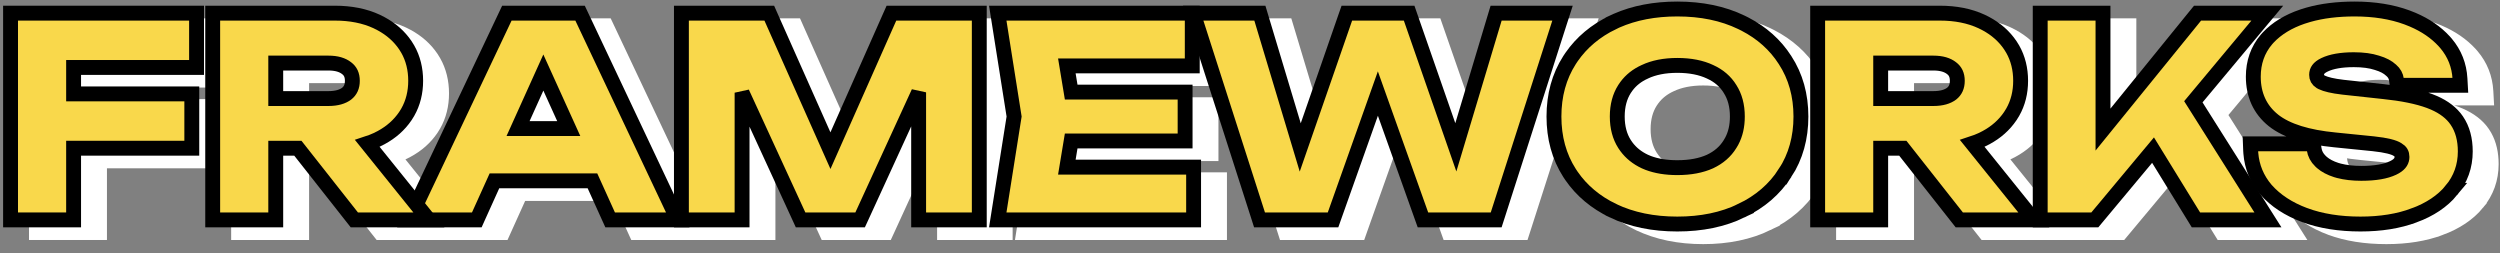
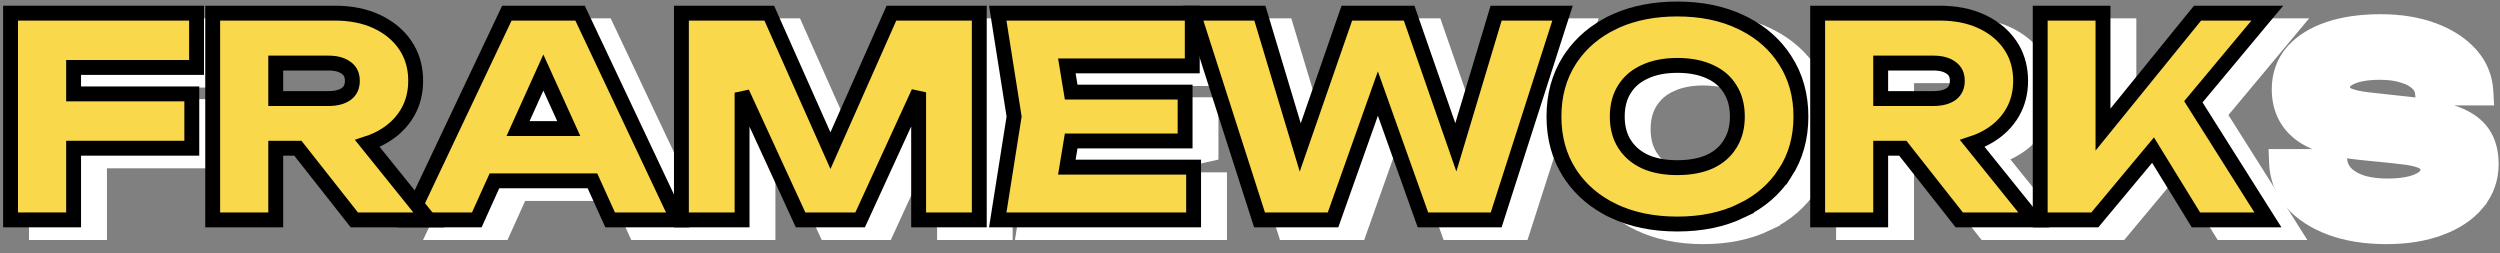
<svg xmlns="http://www.w3.org/2000/svg" width="168" height="17" viewBox="0 0 168 17" fill="none">
  <rect x="0" y="0" width="168" height="17" fill="#808080" stroke="none" />
  <g clip-path="url(#clip0_2001_6140)">
    <path d="M159.973 1.455C161.285 1.455 162.461 1.641 163.494 2.022L163.871 2.171C164.728 2.537 165.441 3.022 165.998 3.632L166.116 3.767C166.689 4.448 167.002 5.241 167.051 6.135L167.076 6.583H162.832L162.784 6.213C162.75 5.959 162.637 5.751 162.431 5.574L162.423 5.567L162.416 5.561C162.205 5.365 161.899 5.196 161.47 5.07L161.463 5.068L161.457 5.066C161.05 4.934 160.541 4.862 159.92 4.862C159.053 4.862 158.408 4.985 157.957 5.201L157.953 5.203C157.739 5.303 157.608 5.411 157.531 5.516C157.457 5.615 157.417 5.732 157.417 5.88C157.417 6.076 157.491 6.217 157.677 6.338L157.775 6.391C158.033 6.514 158.486 6.629 159.184 6.709H159.185L161.906 7.005H161.907C163.172 7.134 164.212 7.343 165.008 7.639L165.302 7.758C165.967 8.048 166.489 8.44 166.836 8.949L166.974 9.17C167.271 9.699 167.408 10.325 167.408 11.027C167.408 12.014 167.096 12.891 166.474 13.641L166.475 13.642C165.871 14.374 165.029 14.929 163.976 15.321L163.975 15.32C162.93 15.713 161.723 15.905 160.365 15.905C158.959 15.905 157.706 15.708 156.613 15.303H156.612C155.538 14.901 154.665 14.336 154.017 13.601L154.012 13.595C153.367 12.838 153.024 11.953 152.984 10.957L152.967 10.516H157.198L157.251 10.879C157.297 11.176 157.433 11.443 157.681 11.684L157.78 11.774C158.019 11.978 158.333 12.147 158.734 12.275L158.915 12.327C159.347 12.439 159.846 12.498 160.419 12.498C161.373 12.498 162.07 12.368 162.543 12.142L162.546 12.141L162.707 12.057C163.047 11.858 163.154 11.635 163.154 11.393C163.154 11.175 163.071 11.026 162.865 10.904L162.857 10.9L162.849 10.895C162.626 10.749 162.117 10.604 161.228 10.511V10.51L158.647 10.251C156.825 10.074 155.423 9.656 154.517 8.941L154.515 8.939C153.608 8.212 153.163 7.216 153.163 6.001C153.163 5.042 153.454 4.202 154.046 3.505L154.05 3.5L154.163 3.374C154.746 2.754 155.52 2.288 156.464 1.966H156.465L156.854 1.845C157.778 1.583 158.82 1.455 159.973 1.455Z" fill="white" stroke="white" />
    <path d="M143.062 1.734V9.559L149.285 1.895L149.415 1.734H154.104L153.525 2.427L149.133 7.69L153.736 14.979L154.146 15.627H149.308L149.181 15.421L146.425 10.938L142.643 15.471L142.513 15.627H138.843V1.734H143.062Z" fill="white" stroke="white" />
    <path d="M132.105 1.734C133.154 1.734 134.094 1.916 134.91 2.296L135.207 2.446C135.881 2.81 136.426 3.29 136.831 3.889L136.996 4.154C137.353 4.784 137.527 5.496 137.527 6.28C137.527 7.055 137.353 7.763 136.996 8.39L136.831 8.654C136.426 9.254 135.881 9.735 135.207 10.098L134.91 10.247C134.708 10.341 134.497 10.422 134.281 10.493L137.862 14.939L138.415 15.627H133.405L133.274 15.461L129.609 10.81H128.123V15.627H123.886V1.734H132.105ZM128.123 7.473H131.66C132.226 7.473 132.621 7.347 132.89 7.144C133.14 6.945 133.272 6.673 133.272 6.28C133.272 5.883 133.137 5.621 132.89 5.434L132.882 5.428C132.614 5.217 132.222 5.088 131.66 5.088H128.123V7.473Z" fill="white" stroke="white" />
    <path d="M114.456 1.455C116.077 1.455 117.516 1.749 118.762 2.351L118.994 2.466C120.137 3.057 121.042 3.864 121.697 4.887C122.412 5.983 122.763 7.253 122.763 8.68C122.763 10.107 122.413 11.377 121.698 12.473L121.697 12.473C120.998 13.563 120.016 14.408 118.763 15.008L118.764 15.009C117.517 15.611 116.078 15.905 114.456 15.905C112.835 15.905 111.39 15.611 110.132 15.009L110.131 15.009C108.966 14.445 108.034 13.667 107.346 12.672L107.212 12.47C106.51 11.374 106.167 10.106 106.167 8.68C106.167 7.254 106.51 5.986 107.212 4.89L107.346 4.688C108.034 3.694 108.966 2.915 110.131 2.352L110.132 2.351L110.37 2.241C111.57 1.713 112.936 1.455 114.456 1.455ZM114.456 5.244C113.592 5.244 112.869 5.392 112.275 5.672L112.271 5.674C111.752 5.909 111.343 6.234 111.034 6.651L110.907 6.835C110.588 7.336 110.421 7.946 110.421 8.68C110.421 9.415 110.588 10.024 110.907 10.525L111.035 10.71C111.344 11.128 111.753 11.459 112.271 11.703L112.499 11.799C113.048 12.007 113.698 12.116 114.456 12.116C115.333 12.116 116.06 11.973 116.654 11.705C117.247 11.425 117.691 11.035 118.001 10.531L118.004 10.525L118.116 10.333C118.363 9.87 118.491 9.323 118.491 8.68C118.491 7.945 118.323 7.336 118.004 6.835L118.001 6.829C117.731 6.389 117.358 6.04 116.874 5.78L116.66 5.674L116.654 5.672C116.061 5.393 115.333 5.244 114.456 5.244Z" fill="white" stroke="white" />
    <path d="M86.404 1.734L86.496 2.039L89.117 10.758L92.148 2.023L92.249 1.734H96.435L96.535 2.022L99.573 10.751L102.188 2.039L102.28 1.734H106.743L106.565 2.286L102.38 15.329L102.284 15.627H97.363L97.261 15.342L94.335 7.136L91.422 15.341L91.321 15.627H86.381L86.286 15.329L82.1 2.286L81.923 1.734H86.404Z" fill="white" stroke="white" />
-     <path d="M81.861 1.734V5.279H73.433L73.724 7.038H81.38V10.322H73.724L73.433 12.081H81.951V15.627H68.79L68.867 15.137L69.889 8.68L68.867 2.223L68.79 1.734H81.861Z" fill="white" stroke="white" />
+     <path d="M81.861 1.734V5.279H73.433L73.724 7.038H81.38V10.322L73.433 12.081H81.951V15.627H68.79L68.867 15.137L69.889 8.68L68.867 2.223L68.79 1.734H81.861Z" fill="white" stroke="white" />
    <path d="M53.436 1.734L53.549 1.989L57.547 10.975L61.531 1.99L61.645 1.734H67.549V15.627H63.473V7.055L59.657 15.376L59.541 15.627H55.54L55.425 15.376L51.608 7.079V15.627H47.532V1.734H53.436Z" fill="white" stroke="white" />
    <path d="M40.722 1.734L40.839 1.981L47.001 15.024L47.286 15.627H42.743L42.628 15.374L41.553 13.001H34.968L33.896 15.373L33.782 15.627H29.219L29.505 15.024L35.686 1.98L35.802 1.734H40.722ZM36.554 9.49H39.961L38.254 5.725L36.554 9.49Z" fill="white" stroke="white" />
-     <path d="M24.252 1.734C25.301 1.734 26.24 1.916 27.058 2.296L27.354 2.446C28.028 2.81 28.573 3.29 28.979 3.889L29.143 4.154C29.5 4.784 29.674 5.496 29.674 6.28C29.674 7.055 29.5 7.763 29.143 8.39L28.979 8.654C28.573 9.254 28.028 9.735 27.354 10.098L27.058 10.247C26.855 10.341 26.645 10.422 26.428 10.493L30.009 14.939L30.562 15.627H25.552L25.421 15.461L21.757 10.81H20.271V15.627H16.034V1.734H24.252ZM20.271 7.473H23.807C24.373 7.473 24.768 7.347 25.037 7.144C25.287 6.945 25.419 6.673 25.419 6.28C25.419 5.883 25.284 5.621 25.037 5.434L25.029 5.428C24.761 5.217 24.369 5.088 23.807 5.088H20.271V7.473Z" fill="white" stroke="white" />
    <path d="M14.95 1.734V5.383H6.687V7.16H14.63V10.81H6.687V15.627H2.45V1.734H14.95Z" fill="white" stroke="white" />
-     <path d="M158.232 0.605C159.544 0.605 160.72 0.791 161.753 1.172L162.13 1.322C162.987 1.687 163.7 2.172 164.257 2.783L164.375 2.917C164.948 3.598 165.261 4.391 165.31 5.285L165.335 5.733H161.091L161.043 5.363C161.009 5.109 160.896 4.901 160.69 4.724L160.682 4.717L160.675 4.712C160.464 4.515 160.158 4.346 159.729 4.22L159.722 4.218L159.716 4.216C159.309 4.084 158.8 4.012 158.179 4.012C157.312 4.012 156.667 4.136 156.216 4.351L156.212 4.353C155.998 4.453 155.867 4.562 155.79 4.666C155.716 4.766 155.676 4.882 155.676 5.03C155.676 5.226 155.75 5.367 155.936 5.488L156.035 5.541C156.292 5.664 156.745 5.779 157.443 5.86H157.444L160.165 6.155H160.166C161.431 6.285 162.471 6.493 163.267 6.789L163.561 6.908C164.226 7.198 164.748 7.59 165.095 8.099C165.487 8.672 165.667 9.374 165.667 10.178C165.667 11.164 165.355 12.041 164.733 12.792L164.734 12.792C164.13 13.524 163.288 14.079 162.235 14.471L162.234 14.47C161.189 14.863 159.982 15.055 158.624 15.055C157.218 15.055 155.965 14.858 154.872 14.453H154.871C153.797 14.051 152.924 13.486 152.276 12.751L152.271 12.745C151.667 12.035 151.327 11.214 151.255 10.293L151.243 10.107L151.226 9.666H155.457L155.511 10.029C155.556 10.326 155.692 10.593 155.941 10.834L156.039 10.924C156.278 11.128 156.592 11.297 156.993 11.425L157.174 11.477C157.606 11.589 158.105 11.649 158.678 11.649C159.632 11.649 160.329 11.518 160.802 11.292L160.805 11.291L160.966 11.207C161.306 11.008 161.413 10.785 161.413 10.543C161.413 10.325 161.33 10.176 161.124 10.054L161.116 10.05L161.108 10.045C160.885 9.899 160.376 9.754 159.487 9.661V9.661L156.906 9.401C155.084 9.224 153.682 8.806 152.776 8.091L152.774 8.089C151.867 7.362 151.422 6.366 151.422 5.152C151.422 4.193 151.713 3.352 152.305 2.655L152.309 2.651L152.422 2.524C153.005 1.904 153.779 1.438 154.723 1.116H154.724L155.113 0.995C156.037 0.733 157.079 0.605 158.232 0.605Z" fill="#F9D84B" stroke="black" />
    <path d="M141.321 0.884V8.709L147.544 1.045L147.675 0.884H152.363L151.784 1.577L147.393 6.84L151.995 14.129L152.405 14.777H147.567L147.441 14.571L144.684 10.088L140.903 14.62L140.772 14.777H137.102V0.884H141.321Z" fill="#F9D84B" stroke="black" />
    <path d="M130.364 0.884C131.413 0.884 132.353 1.066 133.169 1.446L133.466 1.596C134.14 1.96 134.685 2.44 135.09 3.039L135.255 3.304C135.612 3.933 135.786 4.646 135.786 5.43C135.786 6.205 135.612 6.912 135.255 7.54L135.09 7.804C134.685 8.403 134.141 8.884 133.466 9.248L133.169 9.397C132.967 9.491 132.756 9.572 132.54 9.643L136.121 14.089L136.674 14.777H131.664L131.533 14.611L127.868 9.96H126.382V14.777H122.146V0.884H130.364ZM126.382 6.623H129.919C130.485 6.623 130.88 6.497 131.149 6.294C131.399 6.095 131.531 5.823 131.531 5.43C131.531 5.033 131.396 4.771 131.149 4.584L131.141 4.578C130.873 4.367 130.481 4.238 129.919 4.238H126.382V6.623Z" fill="#F9D84B" stroke="black" />
    <path d="M112.715 0.605C114.336 0.605 115.775 0.899 117.021 1.501L117.253 1.616C118.397 2.207 119.301 3.014 119.956 4.037C120.671 5.133 121.022 6.403 121.022 7.83C121.022 9.257 120.672 10.527 119.957 11.624L119.956 11.623C119.257 12.714 118.275 13.558 117.022 14.158L117.023 14.159C115.776 14.761 114.337 15.055 112.715 15.055C111.094 15.055 109.649 14.761 108.391 14.16L108.391 14.159C107.225 13.595 106.293 12.817 105.605 11.822L105.471 11.62C104.769 10.524 104.426 9.256 104.426 7.83C104.426 6.405 104.769 5.136 105.471 4.04L105.605 3.838C106.293 2.844 107.225 2.065 108.391 1.502L108.391 1.501L108.629 1.391C109.829 0.863 111.195 0.605 112.715 0.605ZM112.715 4.395C111.851 4.395 111.128 4.543 110.534 4.822L110.53 4.825C110.011 5.059 109.602 5.384 109.293 5.801L109.166 5.985C108.848 6.486 108.68 7.096 108.68 7.83C108.68 8.565 108.848 9.174 109.166 9.675L109.294 9.861C109.603 10.278 110.012 10.609 110.53 10.853L110.758 10.949C111.307 11.157 111.958 11.266 112.715 11.266C113.592 11.266 114.319 11.123 114.913 10.855C115.506 10.575 115.951 10.185 116.26 9.681L116.263 9.675L116.375 9.483C116.622 9.02 116.75 8.473 116.75 7.83C116.75 7.096 116.582 6.486 116.263 5.985L116.26 5.979C115.951 5.477 115.509 5.092 114.919 4.825L114.913 4.822C114.32 4.543 113.592 4.395 112.715 4.395Z" fill="#F9D84B" stroke="black" />
    <path d="M84.663 0.884L84.755 1.189L87.376 9.908L90.407 1.172L90.508 0.884H94.694L94.794 1.172L97.832 9.901L100.447 1.189L100.539 0.884H105.002L104.824 1.436L100.639 14.479L100.543 14.777H95.622L95.52 14.492L92.594 6.286L89.681 14.491L89.58 14.777H84.64L84.545 14.479L80.359 1.436L80.182 0.884H84.663Z" fill="#F9D84B" stroke="black" />
    <path d="M80.12 0.884V4.429H71.692L71.983 6.188H79.639V9.472H71.983L71.692 11.231H80.21V14.777H67.049L67.126 14.287L68.148 7.83L67.126 1.373L67.049 0.884H80.12Z" fill="#F9D84B" stroke="black" />
    <path d="M51.695 0.884L51.808 1.139L55.806 10.125L59.79 1.14L59.904 0.884H65.808V14.777H61.732V6.205L57.916 14.526L57.8 14.777H53.799L53.684 14.526L49.867 6.229V14.777H45.791V0.884H51.695Z" fill="#F9D84B" stroke="black" />
    <path d="M38.981 0.884L39.098 1.131L45.26 14.174L45.545 14.777H41.002L40.887 14.524L39.812 12.151H33.227L32.155 14.523L32.041 14.777H27.478L27.764 14.174L33.945 1.13L34.061 0.884H38.981ZM34.813 8.64H38.22L36.513 4.875L34.813 8.64Z" fill="#F9D84B" stroke="black" />
    <path d="M22.511 0.884C23.561 0.884 24.499 1.066 25.317 1.446L25.613 1.596C26.287 1.96 26.832 2.44 27.238 3.039L27.402 3.304C27.759 3.933 27.933 4.646 27.933 5.43C27.933 6.205 27.759 6.912 27.402 7.54L27.238 7.804C26.832 8.403 26.287 8.884 25.613 9.248L25.317 9.397C25.114 9.491 24.904 9.572 24.687 9.643L28.268 14.089L28.822 14.777H23.811L23.68 14.611L20.016 9.96H18.53V14.777H14.293V0.884H22.511ZM18.53 6.623H22.066C22.633 6.623 23.027 6.497 23.296 6.294C23.546 6.095 23.678 5.823 23.678 5.43C23.678 5.033 23.543 4.771 23.296 4.584L23.288 4.578C23.02 4.367 22.628 4.238 22.066 4.238H18.53V6.623Z" fill="#F9D84B" stroke="black" />
    <path d="M13.209 0.884V4.533H4.946V6.31H12.889V9.96H4.946V14.777H0.709V0.884H13.209Z" fill="#F9D84B" stroke="black" />
  </g>
  <defs>
    <clipPath id="clip0_2001_6140">
      <rect width="168" height="17" fill="white" />
    </clipPath>
  </defs>
</svg>